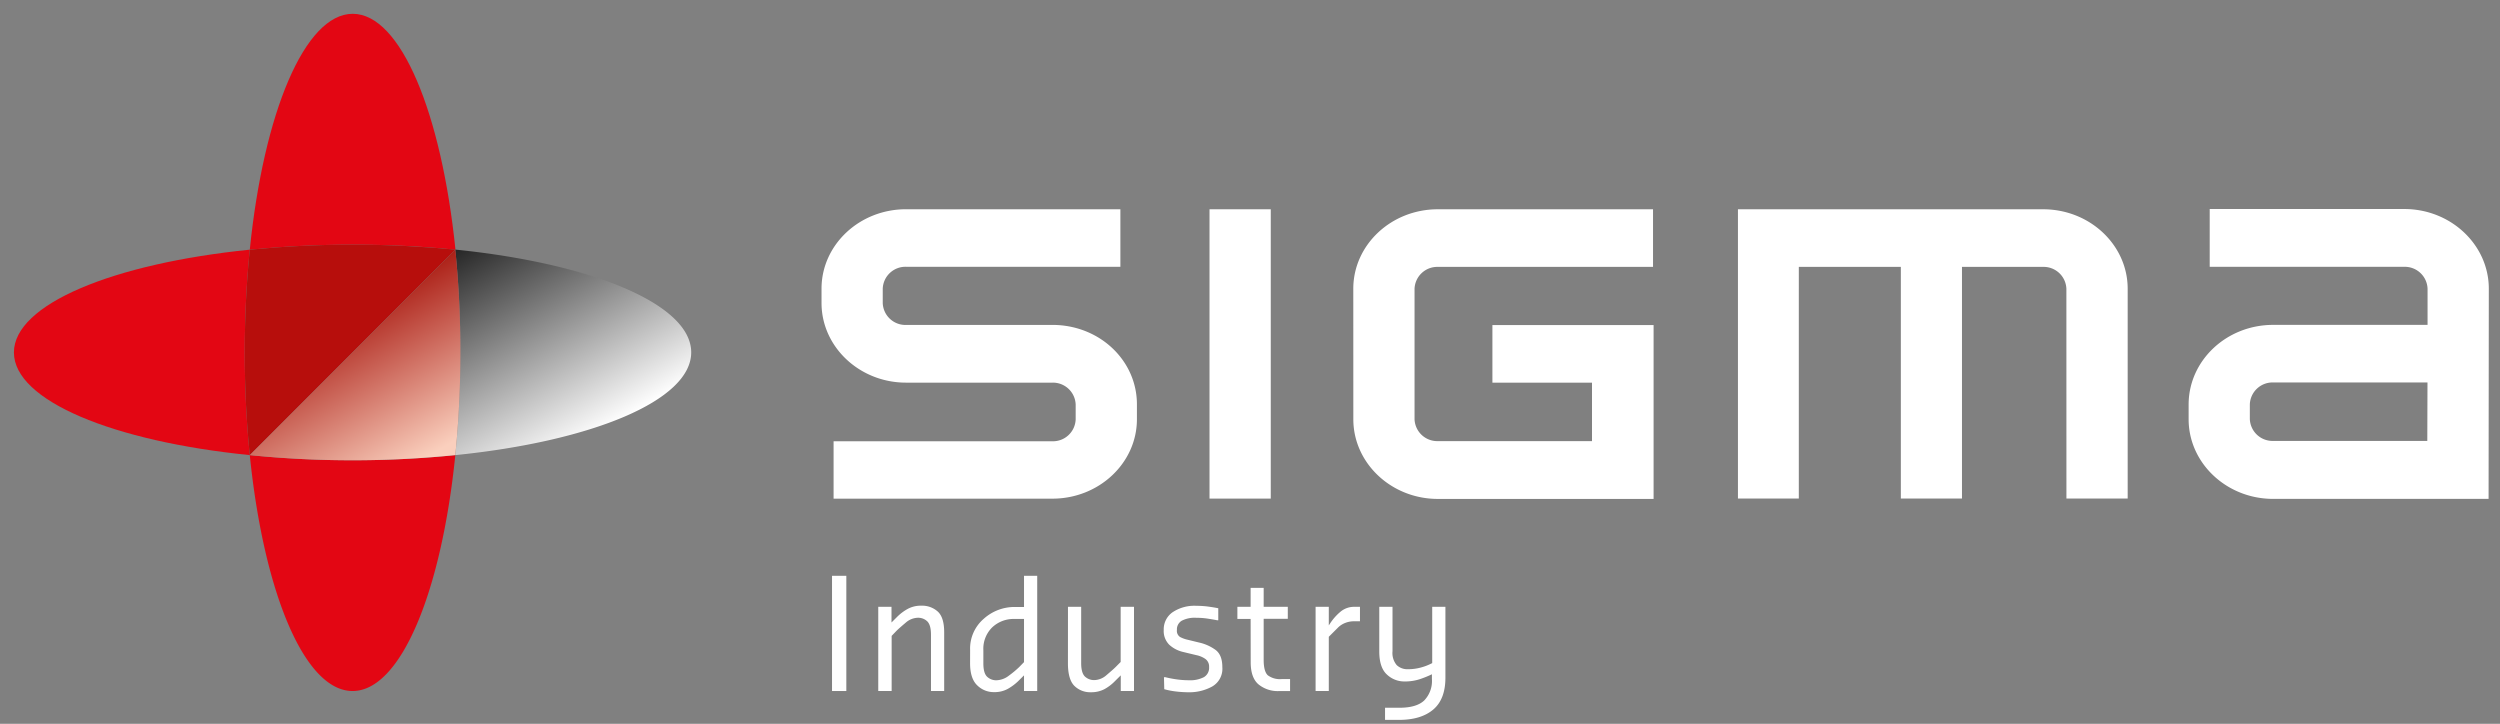
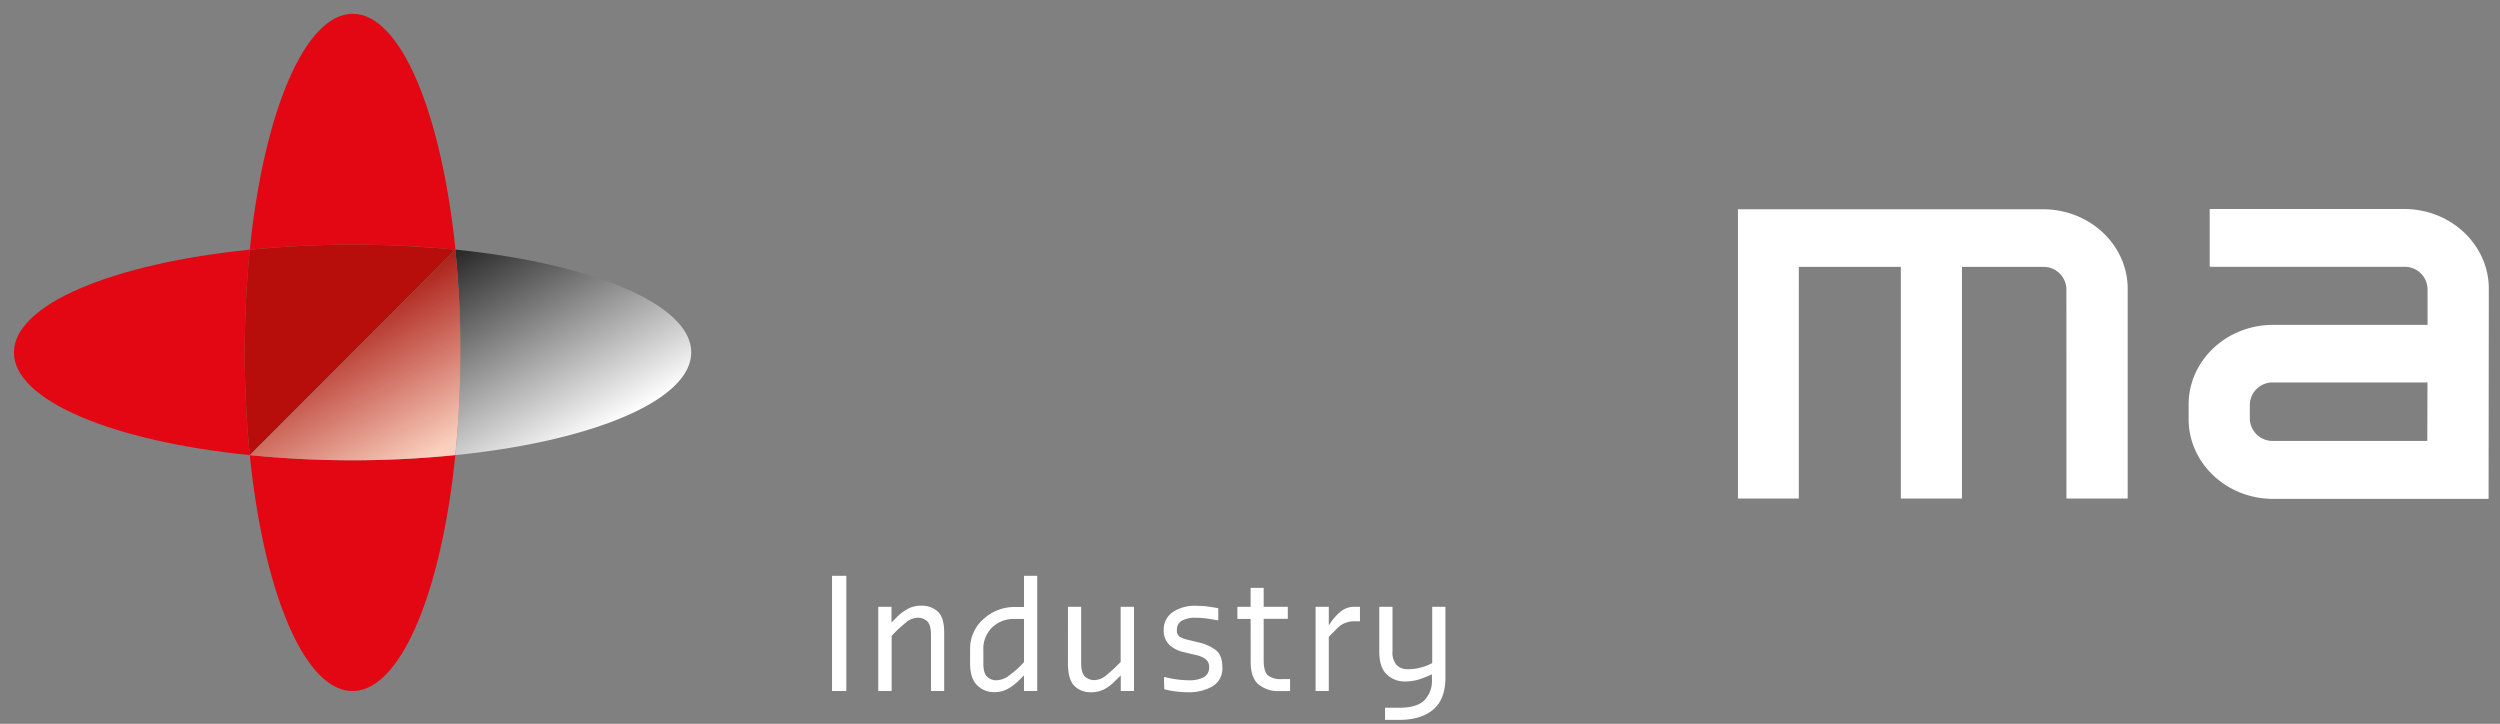
<svg xmlns="http://www.w3.org/2000/svg" id="White" viewBox="0 0 659.17 190.84">
  <rect x="0" y="0" width="659.17" height="190.84" fill="#808080" stroke="none" />
  <defs>
    <style>.cls-1{fill:#fff;}.cls-2{fill:#e30613;}.cls-3{fill:#b70e0c;}.cls-4{fill:url(#linear-gradient);}.cls-5{fill:url(#linear-gradient-2);}</style>
    <linearGradient id="linear-gradient" x1="126.34" y1="62.2" x2="156.8" y2="114.95" gradientUnits="userSpaceOnUse">
      <stop offset="0" stop-color="#262626" />
      <stop offset="1" stop-color="#fff" />
    </linearGradient>
    <linearGradient id="linear-gradient-2" x1="86.07" y1="80.99" x2="109.78" y2="122.06" gradientUnits="userSpaceOnUse">
      <stop offset="0" stop-color="#a51008" />
      <stop offset="1" stop-color="#facfbd" />
    </linearGradient>
  </defs>
-   <path class="cls-1" d="M219.79,131.48h57.7c12.28,0,22.28-9.39,22.28-20.94v-3.93c0-11.34-9.44-20.53-21.49-20.93l-.4,0h-39a6,6,0,0,1-6.13-5.76V76.11a6,6,0,0,1,6.13-5.77h56.53V55.17H238.89c-12.29,0-22.28,9.39-22.28,20.94v3.78c0,11.55,10,21,22.28,21h38.6a6,6,0,0,1,6.13,5.77v3.93a6,6,0,0,1-6.13,5.76h-57.7Z" />
-   <path class="cls-1" d="M318.91,131.47h16.15V55.17H318.91Z" />
  <path class="cls-1" d="M544.85,131.45H561V76.13c0-11.55-10-20.95-22.29-20.95H458.24v76.27h16.05V70.37h26.9l0,61.08h16.12V70.37h21.4a6,6,0,0,1,6.13,5.76Z" />
  <path class="cls-1" d="M656.22,76.11c0-11.55-10-21-22.29-21h-51.3V70.35h51.3a6,6,0,0,1,6.14,5.76v9.55H599.35c-12.29,0-22.28,9.4-22.28,21v3.88c0,11.56,10,21,22.28,21h56.81ZM640,116.26H599.35a6,6,0,0,1-6.14-5.77v-3.88a6,6,0,0,1,6.14-5.77h40.7Z" />
-   <path class="cls-1" d="M356.83,110.55c0,11.55,10,21,22.28,21H436V85.71h-42.5v15.18h26.26v15.42H379.11a6,6,0,0,1-6.14-5.76V76.13a6,6,0,0,1,6.14-5.76h56.74V55.18H379.1c-12.29,0-22.28,9.4-22.28,20.95Z" />
  <path class="cls-2" d="M93,64.5c9.44,0,18.55.47,27.09,1.33C116.4,29.77,105.65,3.64,93,3.64S69.52,29.77,65.86,65.83C74.41,65,83.51,64.5,93,64.5Z" />
  <path class="cls-2" d="M93,121.36A268.69,268.69,0,0,1,65.86,120c3.66,36.07,14.4,62.2,27.1,62.2s23.44-26.13,27.09-62.2A268.49,268.49,0,0,1,93,121.36Z" />
  <path class="cls-2" d="M64.53,92.93c0-9.45.47-18.55,1.33-27.1C29.8,69.49,3.67,80.23,3.67,92.93S29.8,116.37,65.86,120C65,111.48,64.53,102.37,64.53,92.93Z" />
  <path class="cls-3" d="M65.86,65.83c-.86,8.55-1.33,17.65-1.33,27.1S65,111.48,65.86,120l54.19-54.19C111.51,65,102.4,64.5,93,64.5S74.41,65,65.86,65.83Z" />
  <path class="cls-4" d="M120.05,65.83a268.69,268.69,0,0,1,1.34,27.1A268.49,268.49,0,0,1,120.05,120c36.07-3.65,62.2-14.4,62.2-27.09s-26.13-23.45-62.2-27.1Z" />
-   <path class="cls-5" d="M65.86,120A268.69,268.69,0,0,0,93,121.36,268.49,268.49,0,0,0,120.05,120a268.49,268.49,0,0,0,1.34-27.09,268.69,268.69,0,0,0-1.34-27.1Z" />
+   <path class="cls-5" d="M65.86,120A268.69,268.69,0,0,0,93,121.36,268.49,268.49,0,0,0,120.05,120a268.49,268.49,0,0,0,1.34-27.09,268.69,268.69,0,0,0-1.34-27.1" />
  <path class="cls-1" d="M219.38,182.2V151.82h3.77V182.2Z" />
  <path class="cls-1" d="M231.57,182.2V160h3.49v4.13l1.58-1.58a12.38,12.38,0,0,1,2.69-2,7.26,7.26,0,0,1,3.62-.85,6.16,6.16,0,0,1,4.3,1.54q1.69,1.53,1.7,5.42V182.2h-3.48V167.33c0-1.73-.35-2.9-1-3.52a3.49,3.49,0,0,0-2.41-.93,5.05,5.05,0,0,0-3.22,1.27c-1,.85-1.87,1.59-2.49,2.21l-1.25,1.3V182.2Z" />
  <path class="cls-1" d="M255.79,171.42a10.36,10.36,0,0,1,3.61-8.28,12.12,12.12,0,0,1,8.1-3.1H270v-8.22h3.48V182.2H270v-4.13l-1.58,1.57a13.51,13.51,0,0,1-2.71,2,7.19,7.19,0,0,1-3.61.85,6.17,6.17,0,0,1-4.45-1.8q-1.87-1.8-1.87-5.81ZM270,174.58V163.2H267.5a8.19,8.19,0,0,0-5.9,2.23,7.89,7.89,0,0,0-2.32,6v3.49c0,1.72.34,2.9,1,3.52a3.49,3.49,0,0,0,2.41.93,5.68,5.68,0,0,0,3.38-1.27,25.23,25.23,0,0,0,2.65-2.21Z" />
  <path class="cls-1" d="M281.59,160h3.48v14.87c0,1.72.35,2.9,1,3.52a3.53,3.53,0,0,0,2.45.93,5,5,0,0,0,3.18-1.27c1-.86,1.87-1.59,2.49-2.21l1.29-1.3V160H299V182.2h-3.49v-4.13l-1.58,1.57a11.72,11.72,0,0,1-2.73,2.07,7.45,7.45,0,0,1-3.62.81,5.88,5.88,0,0,1-4.3-1.68q-1.69-1.68-1.7-5.93Z" />
  <path class="cls-1" d="M306.9,178.55h.33a28.74,28.74,0,0,0,2.95.57,22.7,22.7,0,0,0,3.24.24,7.93,7.93,0,0,0,4-.81,2.85,2.85,0,0,0,1.38-2.67,2.46,2.46,0,0,0-1-2.15,6.45,6.45,0,0,0-2.41-1l-3.36-.81a8.1,8.1,0,0,1-3.71-1.9,5.1,5.1,0,0,1-1.48-3.93,5.47,5.47,0,0,1,2.33-4.66,10.35,10.35,0,0,1,6.22-1.7,24.73,24.73,0,0,1,3.14.2c1,.14,1.91.28,2.69.45v3.16h-.32c-.84-.17-1.71-.31-2.62-.45a20.28,20.28,0,0,0-2.89-.2,7.38,7.38,0,0,0-3.79.77,2.63,2.63,0,0,0-1.28,2.43,1.92,1.92,0,0,0,.82,1.86,7.87,7.87,0,0,0,2,.73l3,.73a11.72,11.72,0,0,1,4.35,1.94c1.2.89,1.8,2.41,1.8,4.54a5.38,5.38,0,0,1-2.71,5.14,12.44,12.44,0,0,1-6.12,1.5,28.52,28.52,0,0,1-3.48-.22,19.3,19.3,0,0,1-3-.59Z" />
  <path class="cls-1" d="M329.75,163.2h-3.49V160h3.49V155h3.44V160h6.36v3.16h-6.36V174c0,2,.36,3.38,1.09,4.05a5.36,5.36,0,0,0,3.69,1h2.18v3.16h-2.83a8,8,0,0,1-5.55-1.81c-1.35-1.2-2-3.13-2-5.81Z" />
  <path class="cls-1" d="M346.88,182.2V160h3.48v4.9l.32-.48a14,14,0,0,1,2.8-3.16,5.61,5.61,0,0,1,3.68-1.26h1.42v3.81H357a6.3,6.3,0,0,0-2.27.42,5.65,5.65,0,0,0-1.86,1.16l-2.51,2.51V182.2Z" />
  <path class="cls-1" d="M365.67,177.84q-2-1.84-2-6.09V160h3.49v11.71a4.94,4.94,0,0,0,1.11,3.66,4.09,4.09,0,0,0,3,1.08,12.7,12.7,0,0,0,3.38-.45,13.77,13.77,0,0,0,2.65-1l.33-.16V160h3.48v18.67q0,5.67-3.18,8.39T369,189.81h-3.81v-3.2H369q4.46,0,6.5-1.9a7.39,7.39,0,0,0,2.05-5.67v-1.26l-.33.16a26.64,26.64,0,0,1-2.81,1.12,12.62,12.62,0,0,1-4.15.62A6.66,6.66,0,0,1,365.67,177.84Z" />
</svg>